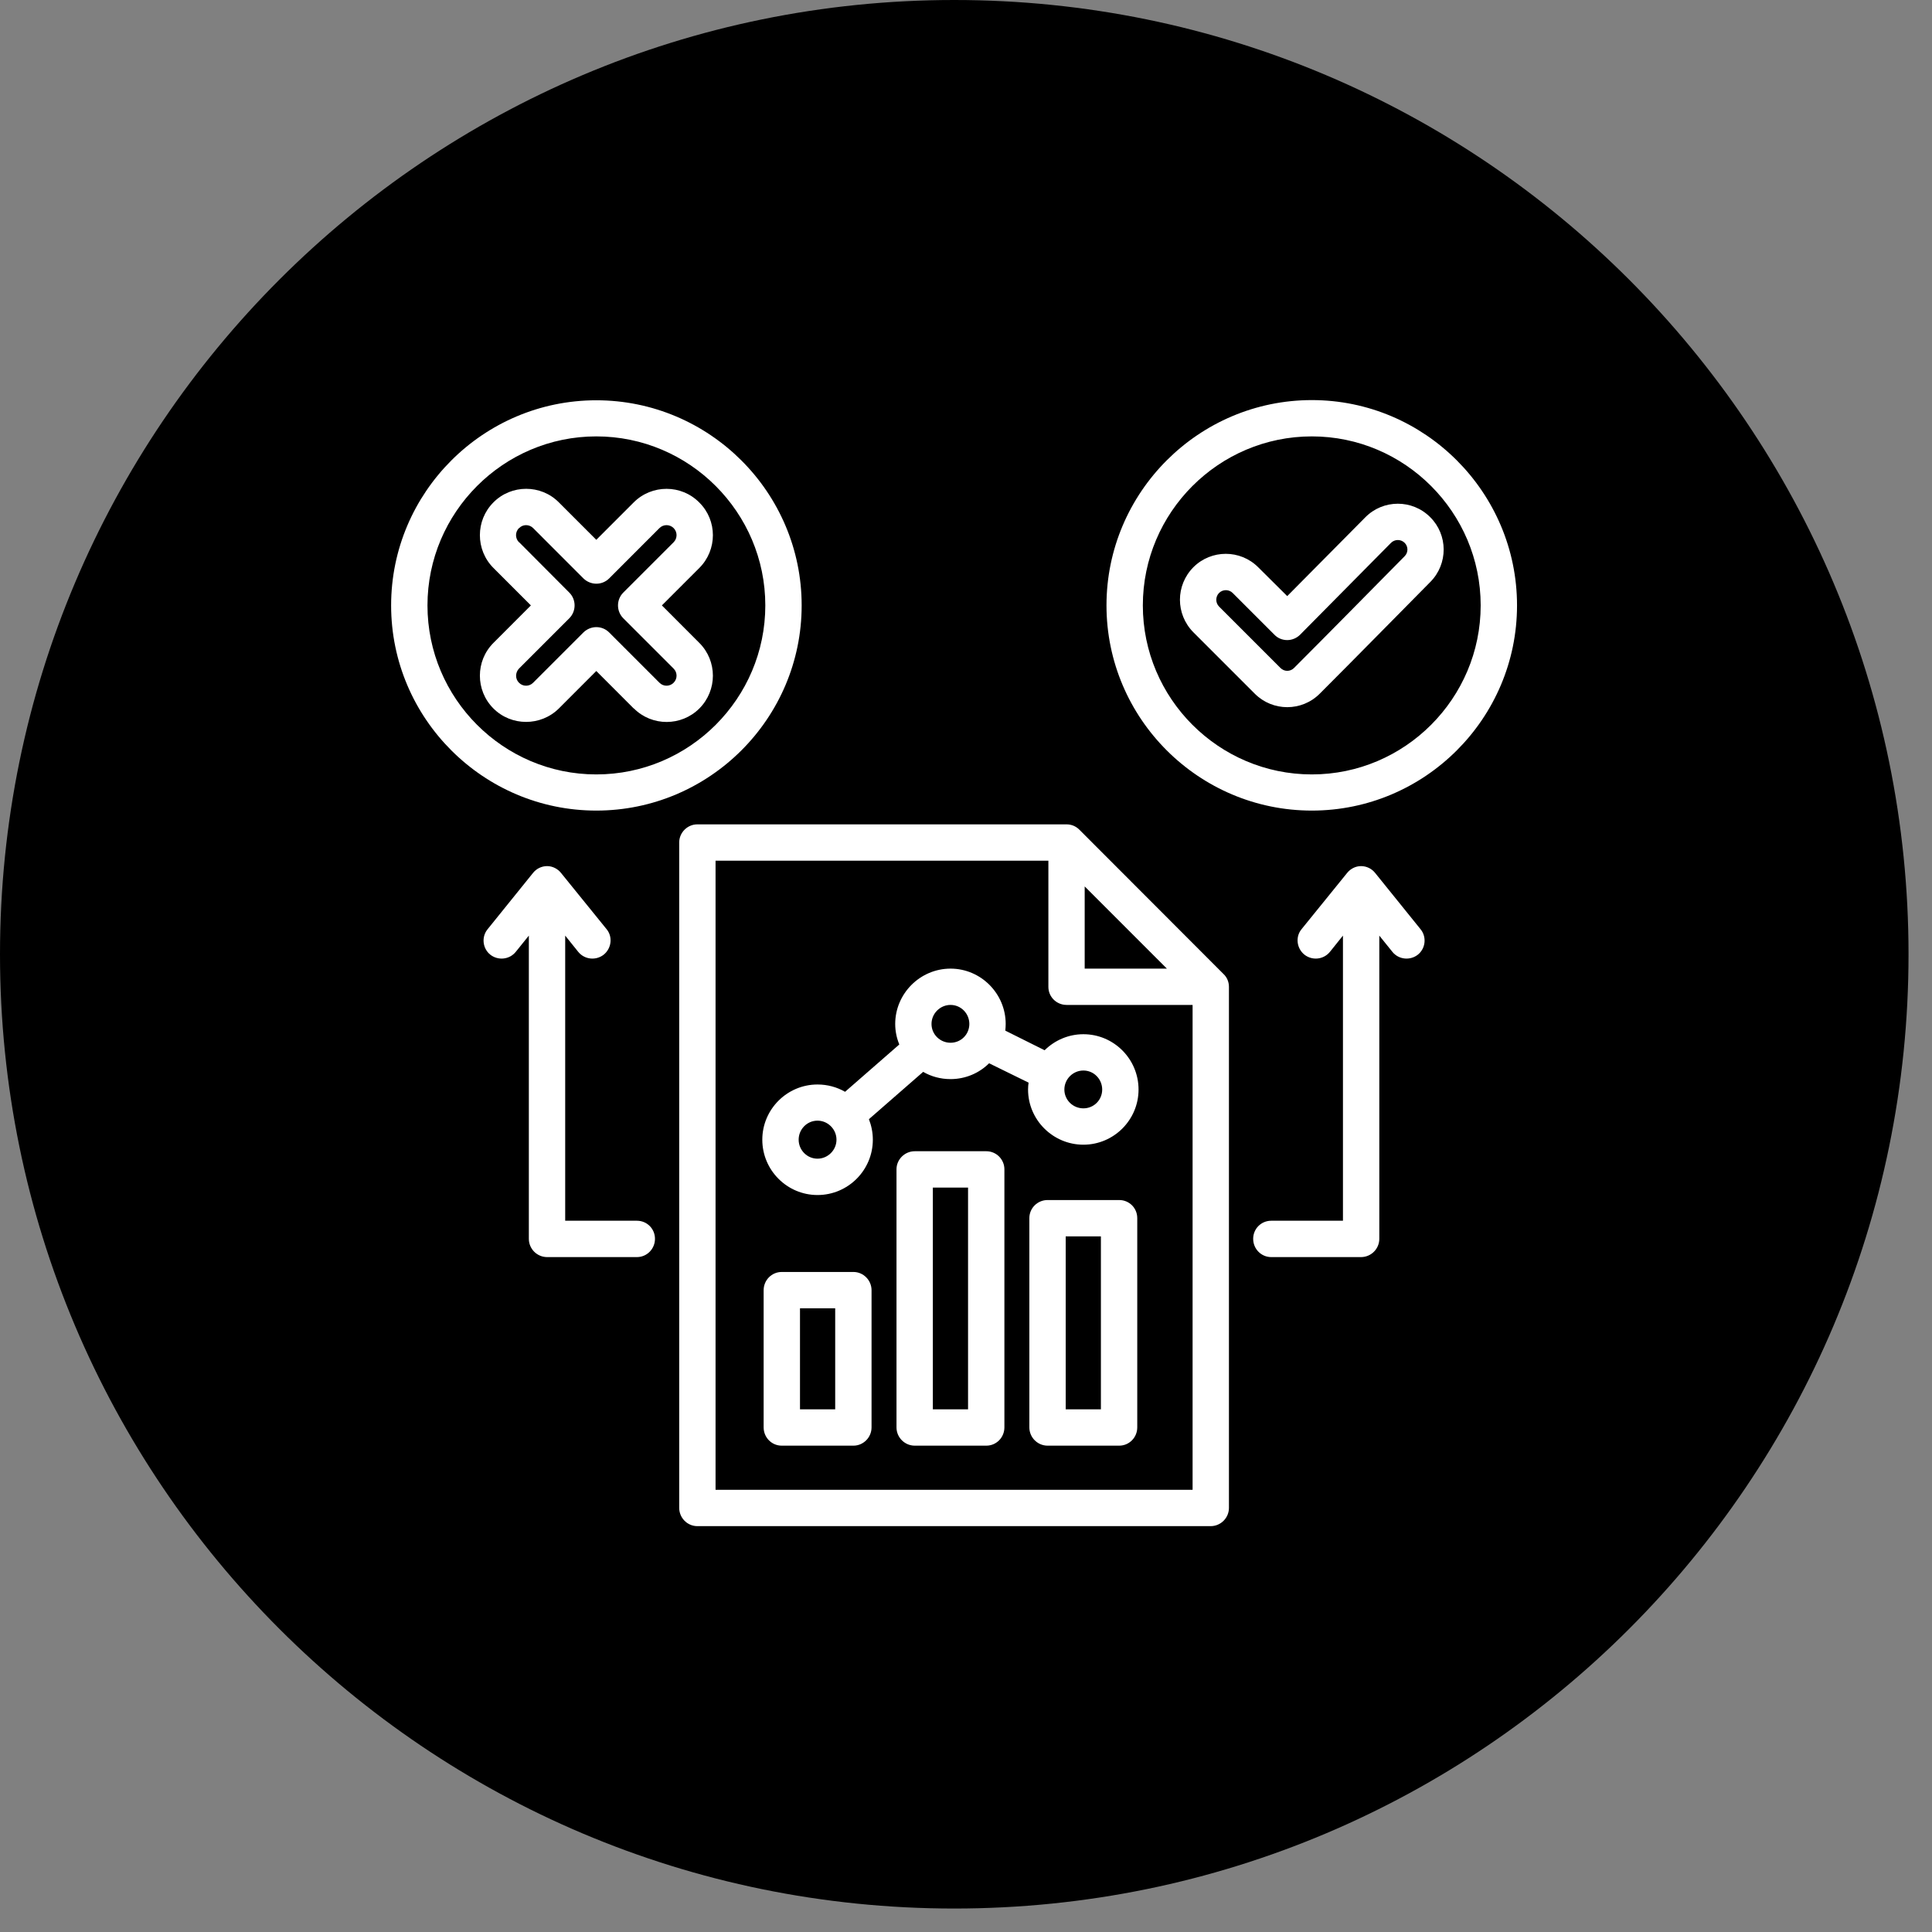
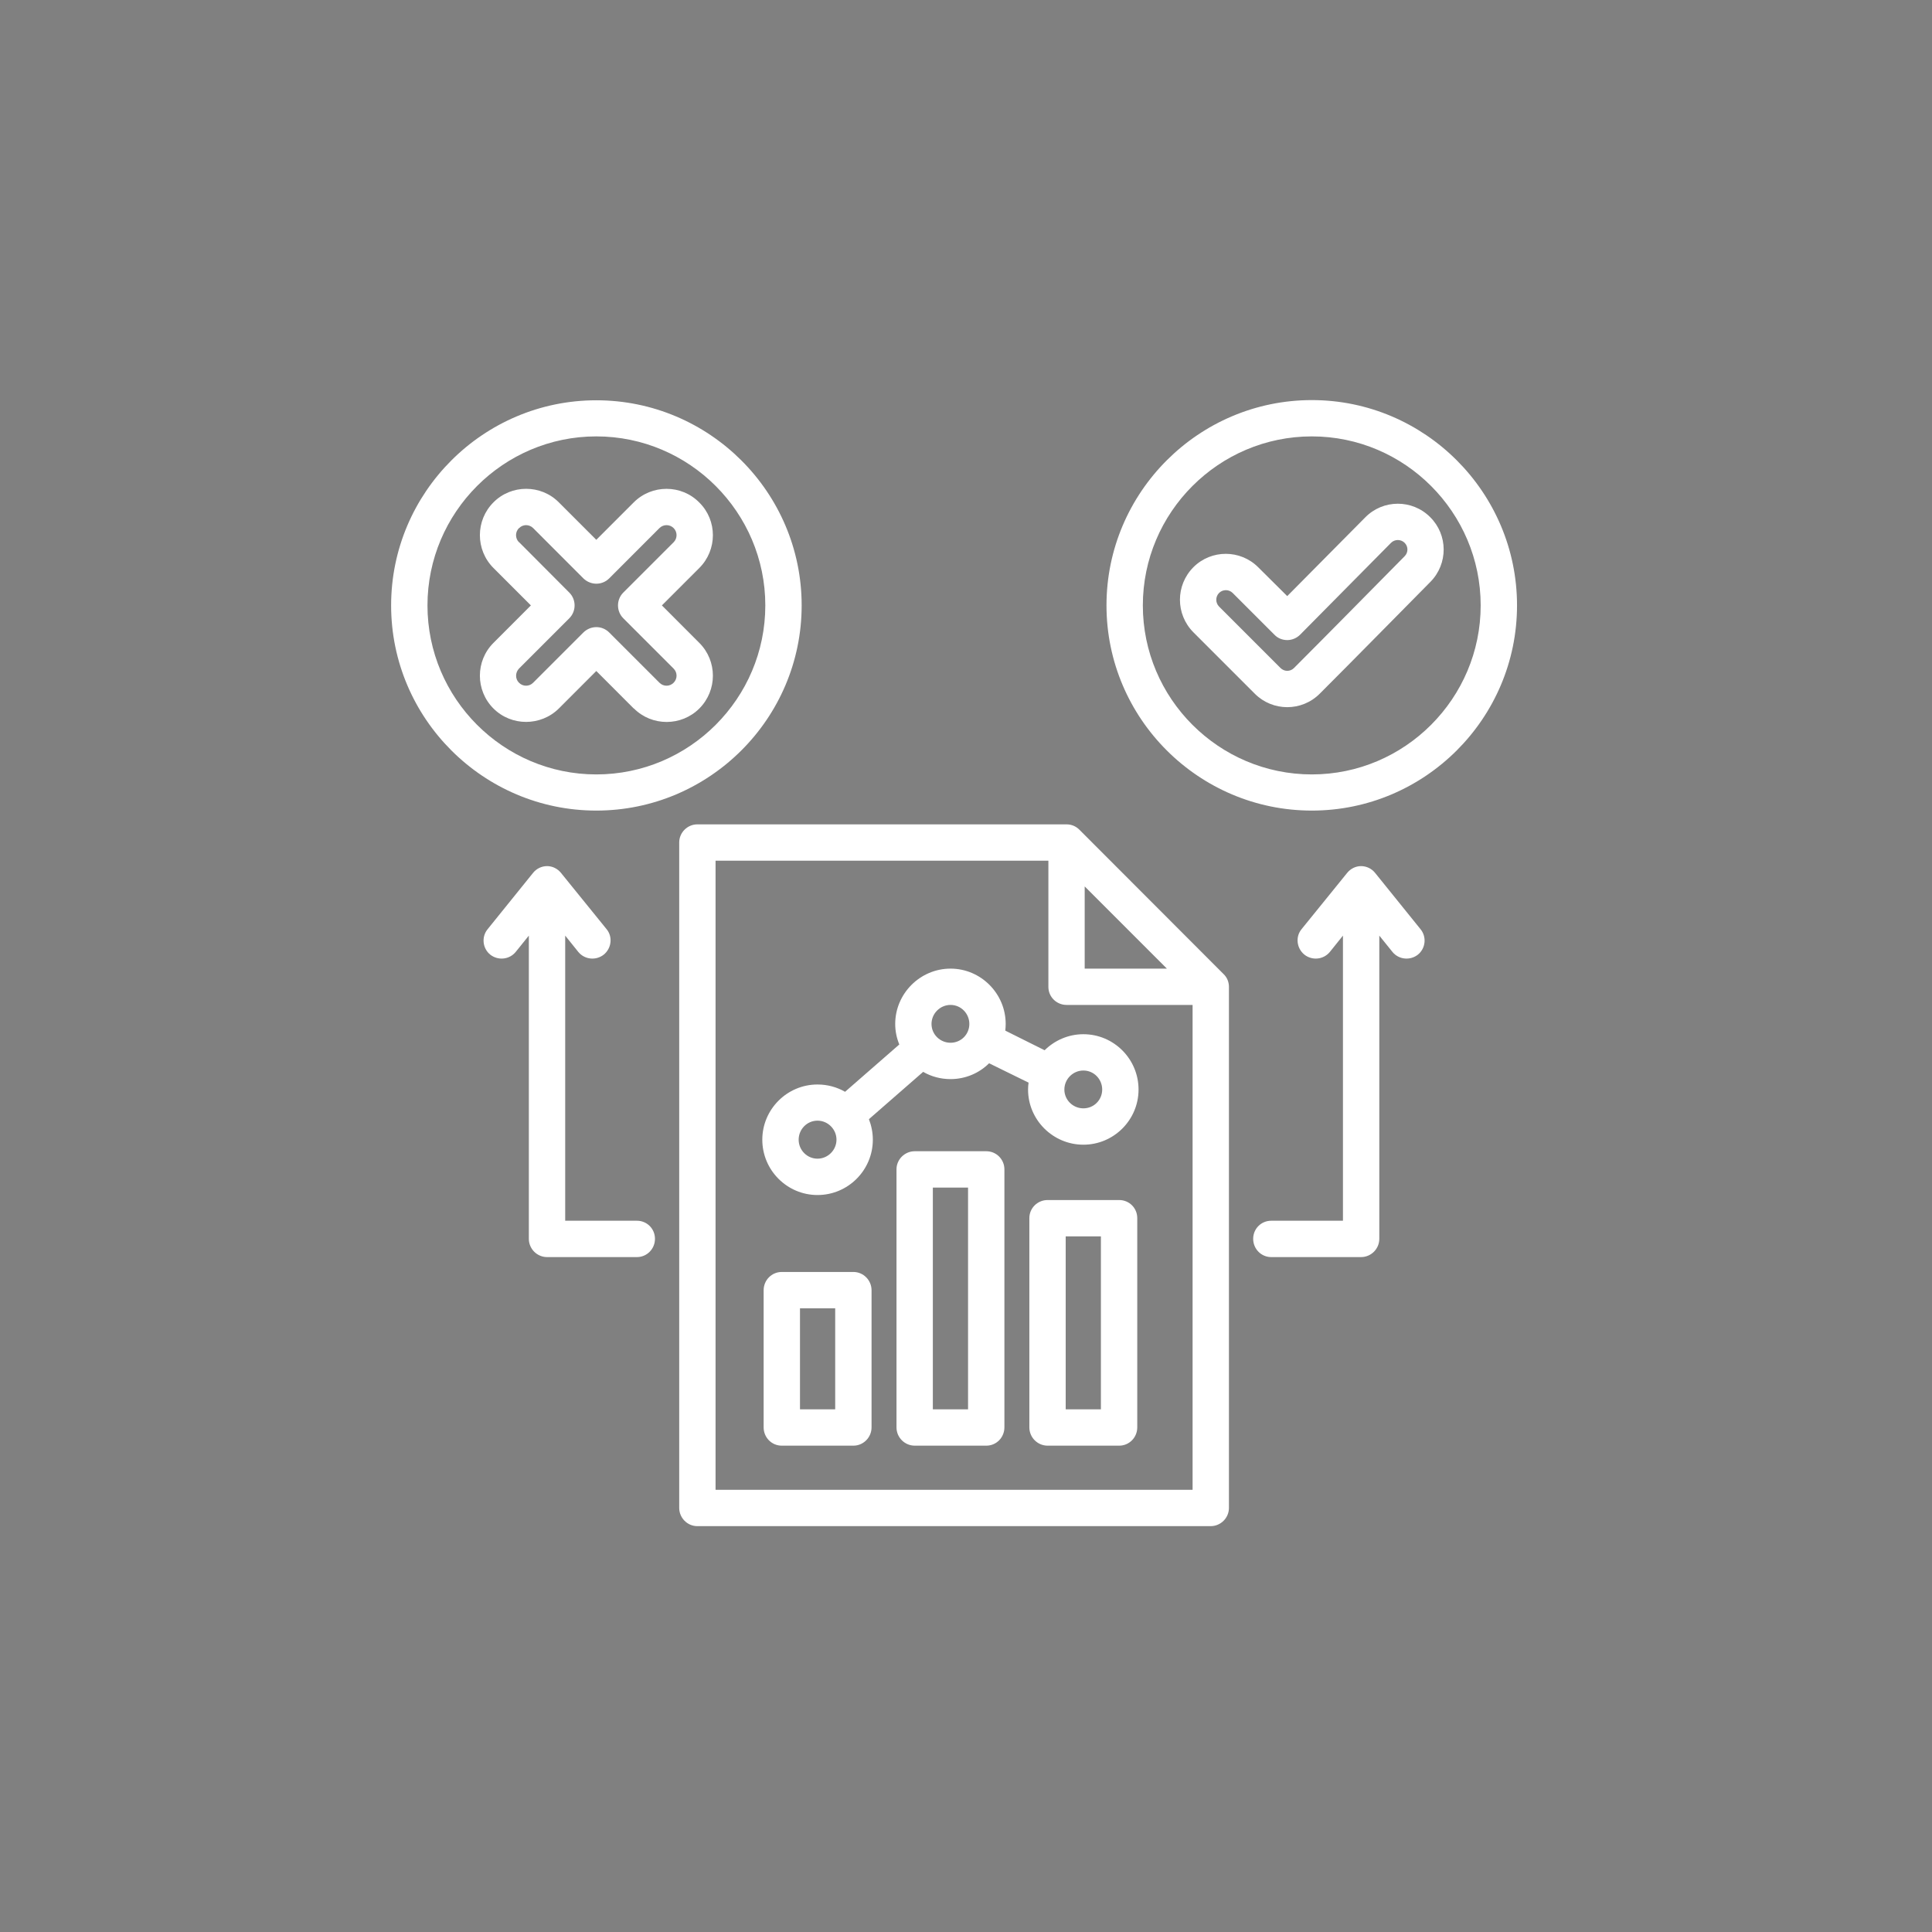
<svg xmlns="http://www.w3.org/2000/svg" width="54" zoomAndPan="magnify" viewBox="0 0 40.5 40.5" height="54" preserveAspectRatio="xMidYMid meet" version="1.0">
  <rect x="0" y="0" width="40.5" height="40.5" fill="#808080" stroke="none" />
  <defs>
    <clipPath id="e290bdab95">
      <path d="M 0 0 L 40.008 0 L 40.008 40.008 L 0 40.008 Z M 0 0 " clip-rule="nonzero" />
    </clipPath>
    <clipPath id="982c2d9535">
-       <path d="M 20.004 0 C 8.957 0 0 8.957 0 20.004 C 0 31.051 8.957 40.008 20.004 40.008 C 31.051 40.008 40.008 31.051 40.008 20.004 C 40.008 8.957 31.051 0 20.004 0 Z M 20.004 0 " clip-rule="nonzero" />
-     </clipPath>
+       </clipPath>
    <clipPath id="787a299710">
      <path d="M 0 0 L 40.008 0 L 40.008 40.008 L 0 40.008 Z M 0 0 " clip-rule="nonzero" />
    </clipPath>
    <clipPath id="4d275d6bf4">
-       <path d="M 20.004 0 C 8.957 0 0 8.957 0 20.004 C 0 31.051 8.957 40.008 20.004 40.008 C 31.051 40.008 40.008 31.051 40.008 20.004 C 40.008 8.957 31.051 0 20.004 0 Z M 20.004 0 " clip-rule="nonzero" />
-     </clipPath>
+       </clipPath>
    <clipPath id="856fed5c50">
      <rect x="0" width="41" y="0" height="41" />
    </clipPath>
    <clipPath id="759ec3f574">
      <path d="M 8.199 8.387 L 31.906 8.387 L 31.906 32 L 8.199 32 Z M 8.199 8.387 " clip-rule="nonzero" />
    </clipPath>
  </defs>
  <g clip-path="url(#e290bdab95)">
    <g clip-path="url(#982c2d9535)">
      <g transform="matrix(1, 0, 0, 1, 0, 0)">
        <g clip-path="url(#856fed5c50)">
          <g clip-path="url(#787a299710)">
            <g clip-path="url(#4d275d6bf4)">
              <path fill="#000000" d="M 0 0 L 40.008 0 L 40.008 40.008 L 0 40.008 Z M 0 0 " fill-opacity="1" fill-rule="nonzero" />
            </g>
          </g>
        </g>
      </g>
    </g>
  </g>
  <g clip-path="url(#759ec3f574)">
    <path fill="#ffffff" d="M 14.617 17.281 L 22.359 17.281 C 22.461 17.281 22.555 17.32 22.629 17.395 L 25.648 20.418 C 25.723 20.488 25.762 20.586 25.762 20.688 L 25.762 31.609 C 25.762 31.82 25.59 31.992 25.379 31.992 L 14.617 31.992 C 14.41 31.992 14.238 31.82 14.238 31.609 L 14.238 17.66 C 14.238 17.453 14.41 17.281 14.617 17.281 Z M 21.977 18.043 L 15 18.043 L 15 31.23 C 16.871 31.23 25 31.23 25 31.23 L 25 21.066 L 22.359 21.066 C 22.148 21.066 21.977 20.898 21.977 20.688 Z M 24.461 20.305 L 22.738 18.582 L 22.738 20.305 Z M 19.176 24.133 L 20.676 24.133 C 20.887 24.133 21.055 24.305 21.055 24.512 L 21.055 29.922 C 21.055 30.133 20.887 30.305 20.676 30.305 L 19.176 30.305 C 18.965 30.305 18.793 30.133 18.793 29.922 L 18.793 24.512 C 18.793 24.305 18.965 24.133 19.176 24.133 Z M 19.555 24.895 L 19.555 29.543 L 20.293 29.543 L 20.293 24.895 Z M 21.961 25.156 L 23.461 25.156 C 23.672 25.156 23.84 25.324 23.84 25.535 L 23.84 29.922 C 23.84 30.133 23.672 30.305 23.461 30.305 L 21.961 30.305 C 21.75 30.305 21.578 30.133 21.578 29.922 L 21.578 25.535 C 21.578 25.324 21.75 25.156 21.961 25.156 Z M 22.34 25.918 L 22.34 29.543 L 23.078 29.543 L 23.078 25.918 Z M 16.387 26.664 L 17.891 26.664 C 18.098 26.664 18.27 26.836 18.27 27.047 L 18.27 29.922 C 18.27 30.133 18.098 30.305 17.891 30.305 L 16.387 30.305 C 16.176 30.305 16.008 30.133 16.008 29.922 L 16.008 27.047 C 16.008 26.836 16.176 26.664 16.387 26.664 Z M 16.77 27.426 L 16.77 29.543 L 17.508 29.543 L 17.508 27.426 Z M 18.215 23.461 C 18.266 23.594 18.297 23.738 18.297 23.891 C 18.297 24.531 17.777 25.051 17.137 25.051 C 16.5 25.051 15.98 24.531 15.98 23.891 C 15.98 23.254 16.5 22.734 17.137 22.734 C 17.348 22.734 17.543 22.789 17.715 22.887 L 18.852 21.895 C 18.797 21.762 18.766 21.617 18.766 21.465 C 18.766 20.828 19.289 20.305 19.926 20.305 C 20.562 20.305 21.082 20.828 21.082 21.465 C 21.082 21.512 21.078 21.559 21.074 21.605 L 21.898 22.016 C 22.109 21.809 22.395 21.68 22.711 21.68 C 23.348 21.68 23.867 22.199 23.867 22.84 C 23.867 23.477 23.348 23.996 22.711 23.996 C 22.074 23.996 21.551 23.477 21.551 22.84 C 21.551 22.789 21.555 22.742 21.562 22.695 L 20.734 22.289 C 20.527 22.496 20.238 22.621 19.926 22.621 C 19.715 22.621 19.52 22.566 19.352 22.469 Z M 17.137 24.289 C 17.355 24.289 17.535 24.109 17.535 23.891 C 17.535 23.672 17.355 23.492 17.137 23.492 C 16.918 23.492 16.742 23.672 16.742 23.891 C 16.742 24.109 16.918 24.289 17.137 24.289 Z M 19.926 21.859 C 20.145 21.859 20.32 21.684 20.32 21.465 C 20.32 21.246 20.145 21.066 19.926 21.066 C 19.707 21.066 19.527 21.246 19.527 21.465 C 19.527 21.684 19.707 21.859 19.926 21.859 Z M 22.711 23.234 C 22.93 23.234 23.105 23.059 23.105 22.84 C 23.105 22.621 22.93 22.441 22.711 22.441 C 22.492 22.441 22.312 22.621 22.312 22.84 C 22.312 23.059 22.492 23.234 22.711 23.234 Z M 27.5 16.992 C 25.129 16.992 23.195 15.062 23.195 12.691 C 23.195 10.32 25.129 8.387 27.5 8.387 C 29.867 8.387 31.801 10.32 31.801 12.691 C 31.801 15.062 29.867 16.992 27.5 16.992 Z M 27.5 16.234 C 29.449 16.234 31.039 14.641 31.039 12.691 C 31.039 10.742 29.449 9.148 27.5 9.148 C 25.547 9.148 23.957 10.742 23.957 12.691 C 23.957 14.641 25.547 16.234 27.5 16.234 Z M 26.984 12.496 L 28.621 10.844 C 28.996 10.465 29.605 10.465 29.98 10.84 C 30.355 11.211 30.359 11.82 29.984 12.199 C 29.211 12.98 28.441 13.766 27.664 14.543 C 27.289 14.918 26.68 14.918 26.305 14.543 L 25.016 13.254 C 24.641 12.875 24.641 12.27 25.016 11.891 C 25.391 11.516 26 11.516 26.375 11.891 Z M 26.715 13.305 L 25.84 12.43 C 25.762 12.352 25.633 12.352 25.555 12.43 C 25.477 12.508 25.477 12.637 25.555 12.715 L 26.844 14.004 C 26.922 14.082 27.047 14.082 27.125 14.004 C 27.902 13.227 28.672 12.441 29.445 11.66 C 29.523 11.582 29.523 11.457 29.445 11.379 C 29.367 11.301 29.238 11.301 29.16 11.379 L 27.254 13.305 C 27.184 13.375 27.086 13.418 26.984 13.418 C 26.883 13.418 26.785 13.379 26.715 13.305 Z M 12.5 16.992 C 10.133 16.992 8.199 15.062 8.199 12.691 C 8.199 10.32 10.133 8.391 12.5 8.391 C 14.871 8.391 16.805 10.32 16.805 12.691 C 16.805 15.062 14.871 16.992 12.5 16.992 Z M 12.5 16.234 C 14.453 16.234 16.043 14.641 16.043 12.691 C 16.043 10.742 14.453 9.148 12.5 9.148 C 10.551 9.148 8.961 10.742 8.961 12.691 C 8.961 14.641 10.551 16.234 12.5 16.234 Z M 11.715 10.531 L 12.5 11.316 L 13.285 10.531 C 13.664 10.152 14.285 10.152 14.66 10.535 C 15.039 10.91 15.039 11.527 14.66 11.906 L 13.875 12.691 L 14.66 13.477 C 15.039 13.855 15.039 14.473 14.66 14.852 C 14.285 15.227 13.668 15.23 13.289 14.852 C 13.285 14.852 13.285 14.852 13.285 14.852 L 12.5 14.066 L 11.715 14.852 C 11.336 15.227 10.719 15.227 10.344 14.852 C 9.965 14.473 9.965 13.855 10.344 13.477 L 11.129 12.691 C 10.816 12.379 10.344 11.906 10.344 11.906 C 9.965 11.527 9.965 10.91 10.344 10.531 C 10.719 10.152 11.34 10.152 11.715 10.531 Z M 11.934 12.961 L 10.879 14.016 C 10.801 14.098 10.797 14.23 10.879 14.312 C 10.961 14.395 11.094 14.395 11.176 14.312 L 12.23 13.258 C 12.383 13.109 12.621 13.109 12.77 13.258 C 12.77 13.258 13.824 14.312 13.824 14.312 C 13.906 14.395 14.039 14.395 14.121 14.312 C 14.203 14.23 14.203 14.098 14.121 14.016 L 13.066 12.961 C 12.918 12.812 12.918 12.57 13.066 12.422 L 14.121 11.367 C 14.203 11.285 14.203 11.152 14.121 11.07 C 14.039 10.988 13.906 10.988 13.824 11.07 L 12.77 12.125 C 12.621 12.273 12.383 12.273 12.23 12.125 L 11.176 11.07 C 11.094 10.988 10.961 10.988 10.883 11.07 C 10.883 11.07 10.879 11.07 10.879 11.07 C 10.797 11.152 10.797 11.285 10.879 11.367 C 10.879 11.367 10.879 11.367 10.883 11.367 L 11.934 12.422 C 12.082 12.57 12.082 12.812 11.934 12.961 Z M 28.152 19.613 L 27.879 19.953 C 27.746 20.117 27.508 20.141 27.344 20.012 C 27.18 19.879 27.152 19.637 27.285 19.477 L 28.238 18.301 C 28.309 18.211 28.418 18.156 28.531 18.156 C 28.648 18.156 28.758 18.211 28.828 18.301 L 29.777 19.477 C 29.91 19.637 29.887 19.879 29.723 20.012 C 29.559 20.141 29.32 20.117 29.188 19.953 L 28.914 19.613 L 28.914 25.969 C 28.914 26.18 28.742 26.352 28.531 26.352 L 26.648 26.352 C 26.438 26.352 26.27 26.18 26.27 25.969 C 26.27 25.758 26.438 25.59 26.648 25.59 L 28.152 25.59 Z M 11.848 19.613 L 11.848 25.59 L 13.352 25.59 C 13.562 25.59 13.73 25.758 13.73 25.969 C 13.73 26.18 13.562 26.352 13.352 26.352 L 11.469 26.352 C 11.258 26.352 11.086 26.18 11.086 25.969 L 11.086 19.613 L 10.812 19.953 C 10.68 20.117 10.441 20.141 10.277 20.012 C 10.113 19.879 10.09 19.637 10.223 19.477 L 11.172 18.301 C 11.242 18.211 11.352 18.156 11.469 18.156 C 11.582 18.156 11.691 18.211 11.762 18.301 L 12.715 19.477 C 12.848 19.637 12.82 19.879 12.656 20.012 C 12.492 20.141 12.254 20.117 12.121 19.953 Z M 11.848 19.613 " fill-opacity="1" fill-rule="evenodd" />
  </g>
</svg>